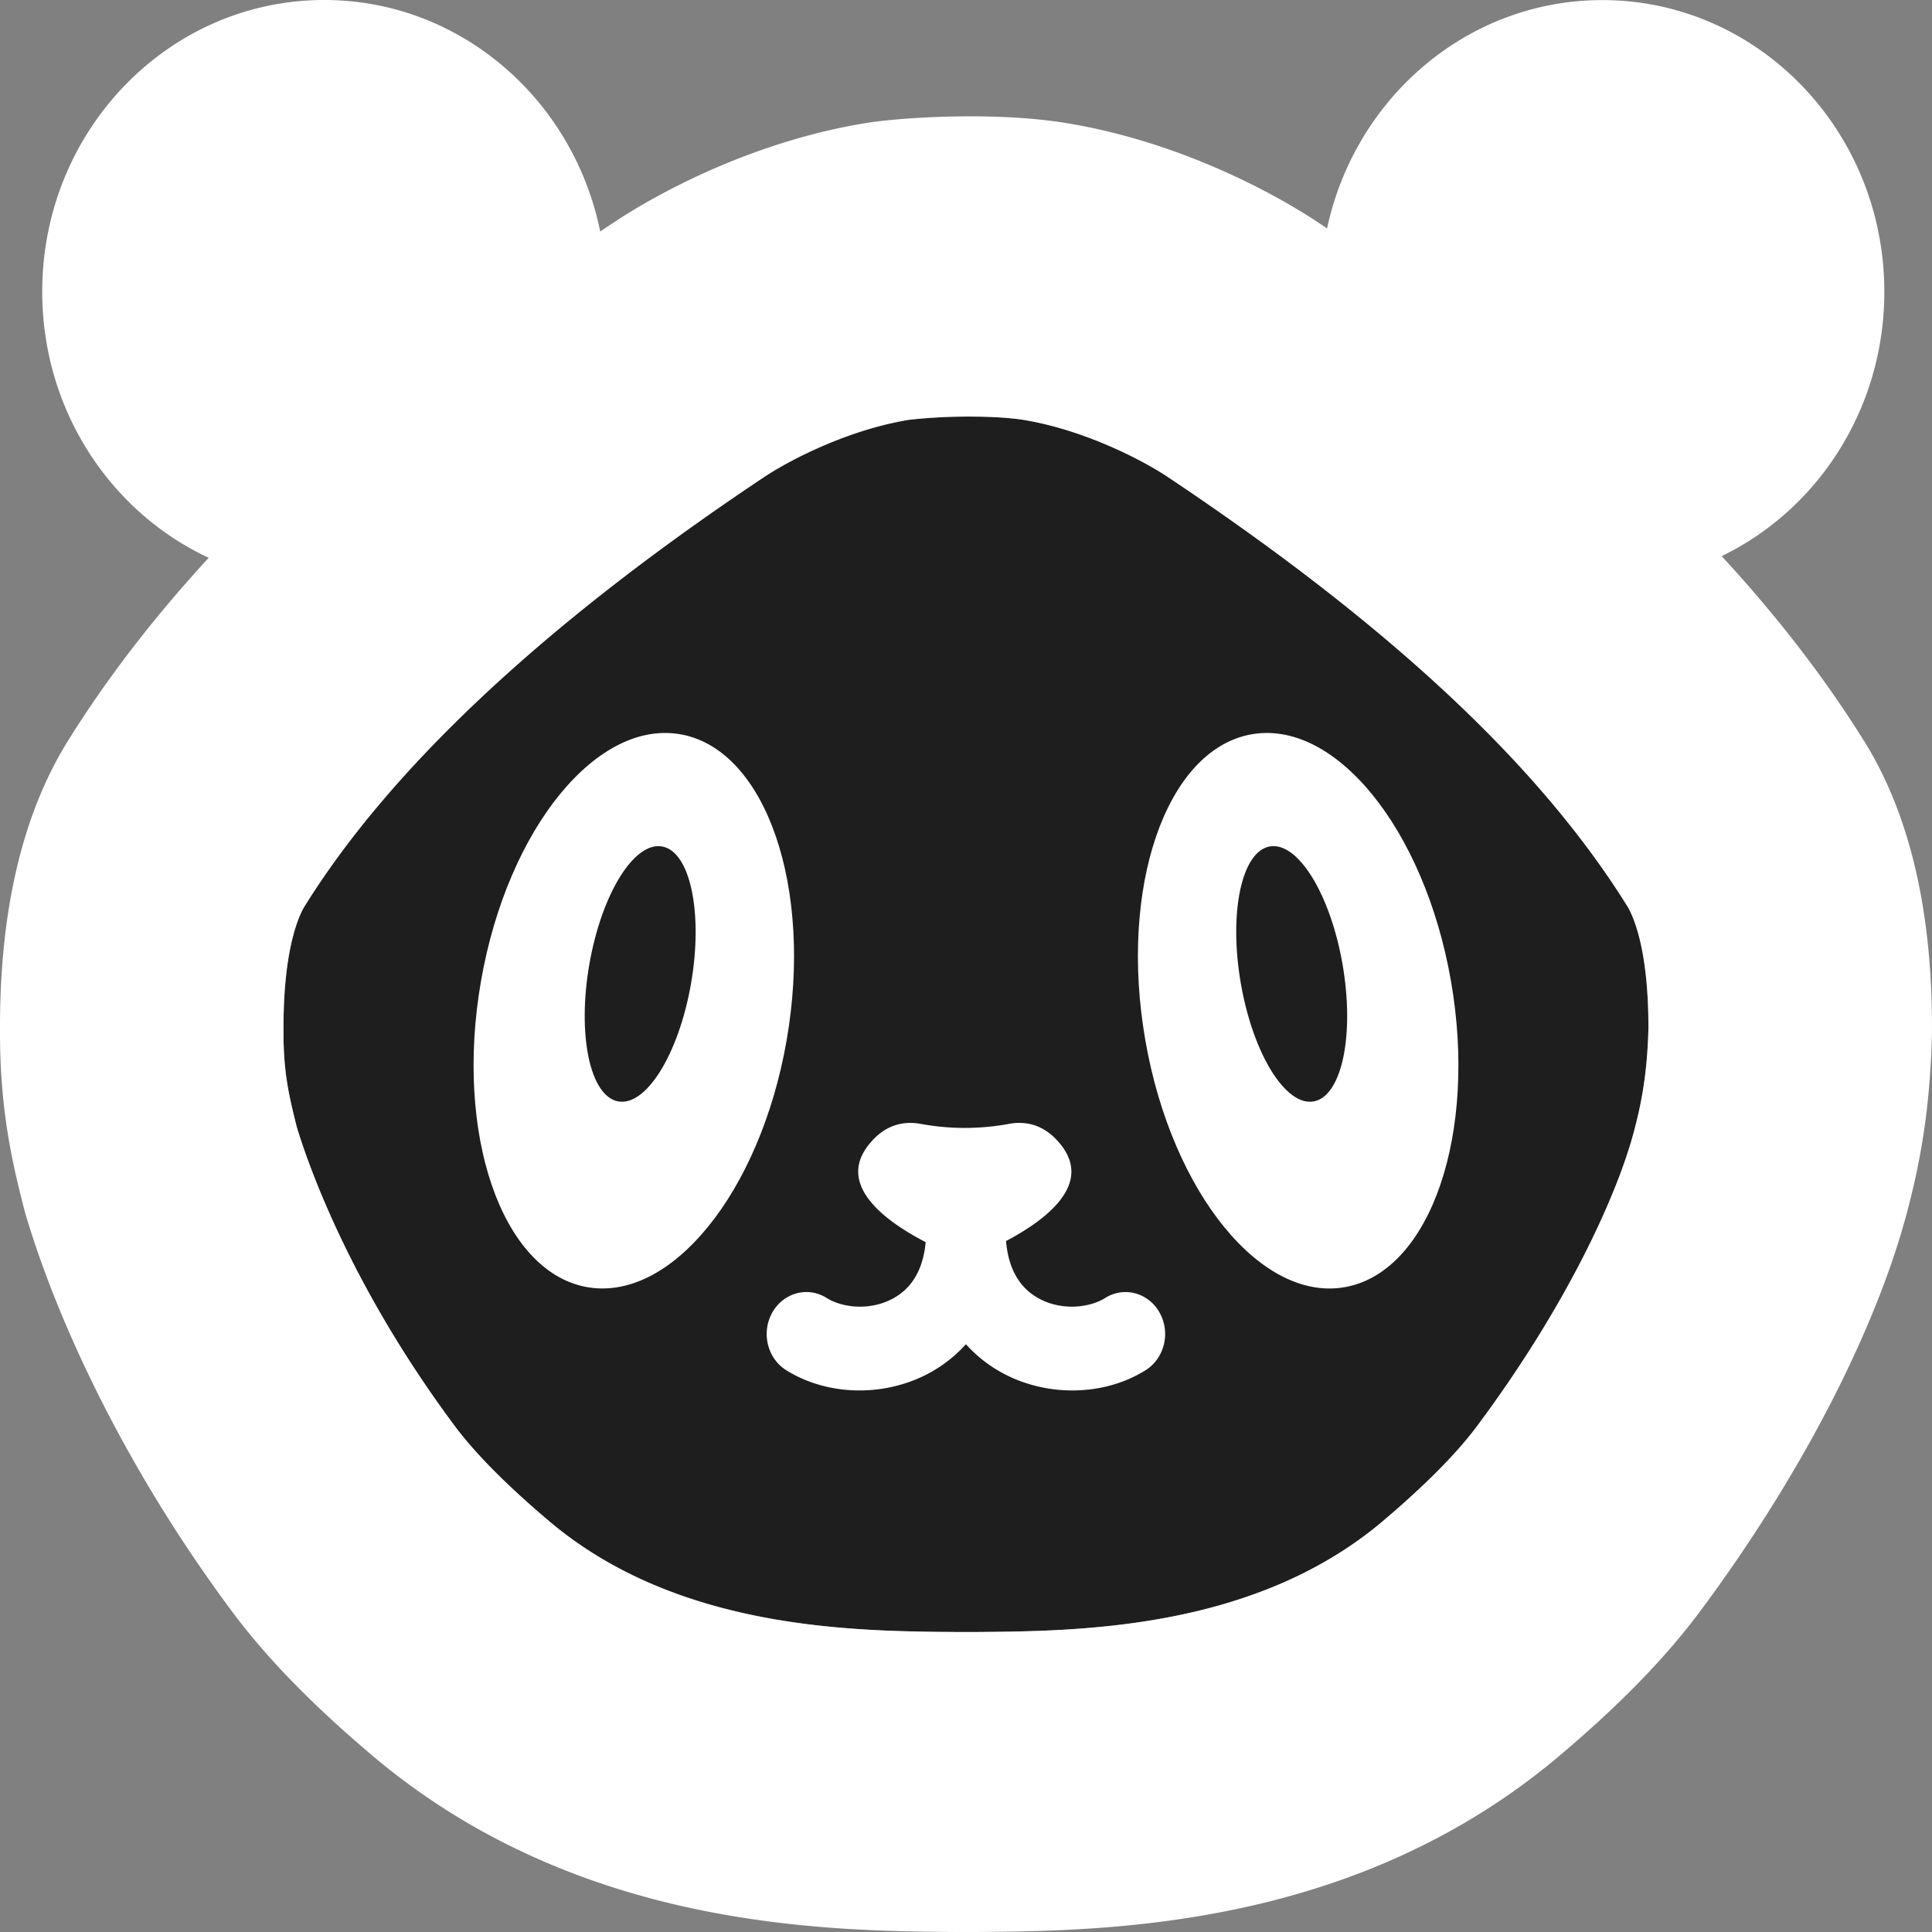
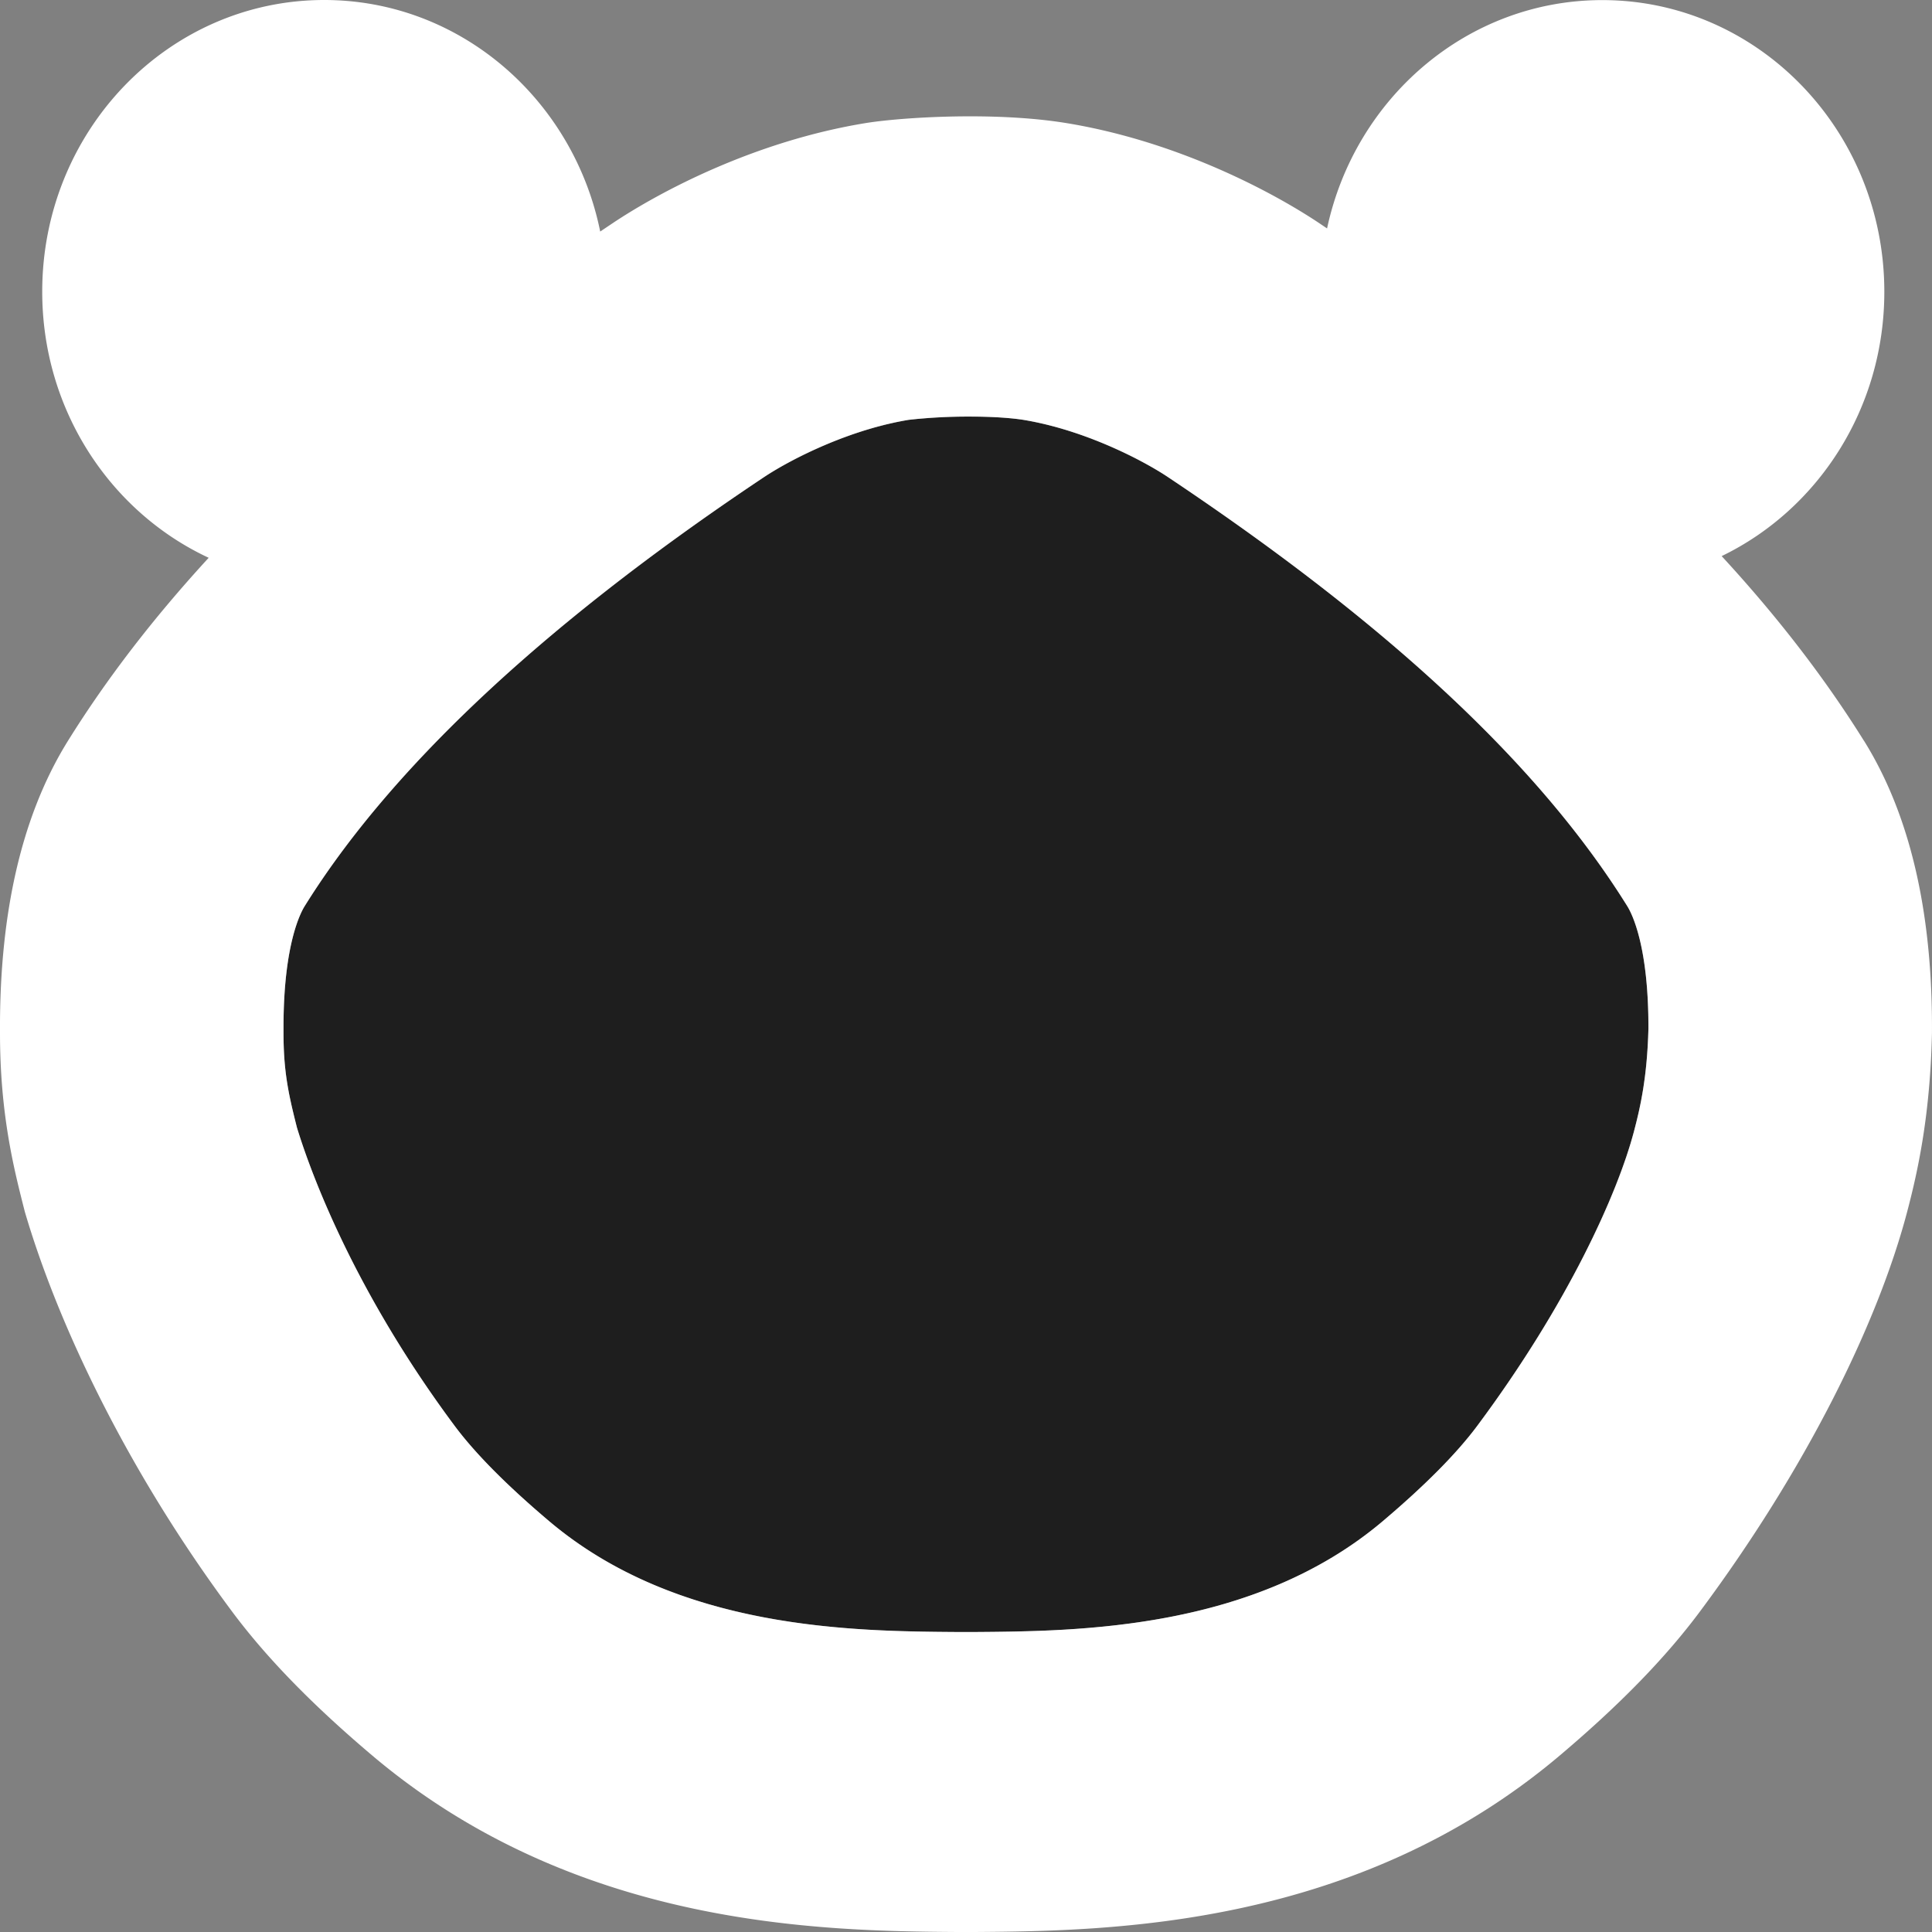
<svg xmlns="http://www.w3.org/2000/svg" data-bbox="0 0 62 62" viewBox="0 0 62 62" height="62" width="62" data-type="color">
  <rect x="0" y="0" width="62" height="62" fill="#808080" stroke="none" />
  <g>
    <path fill="#1E1E1E" d="M47.408 45.754c2.899-3.895 4.498-7.436 5.028-9.449.203-.77.421-1.722.464-3.3.005-2.621-.52-3.67-.682-3.93-2.815-4.52-7.636-9.022-14.737-13.764-.793-.53-2.664-1.512-4.646-1.837-.191-.032-.74-.104-1.701-.104s-1.74.072-1.976.105c-1.978.326-3.85 1.308-4.644 1.84-6.997 4.669-11.955 9.298-14.734 13.76-.164.264-.697 1.33-.682 4.008v.066c0 1.265.17 2.006.432 3.04.39 1.282 1.745 5.116 5.057 9.567.66.887 1.68 1.916 3.032 3.059 4.135 3.497 9.783 3.536 13.156 3.56h.447c3.372-.024 9.019-.061 13.155-3.56 1.352-1.143 2.372-2.172 3.03-3.06" data-color="1" />
    <path fill="#ffffff" d="M59.814 23.77c-1.243-1.994-2.757-3.964-4.564-5.924 3.084-1.491 5.22-4.727 5.22-8.482 0-5.17-4.051-9.361-9.05-9.361-4.324 0-7.936 3.136-8.833 7.328l-.252-.17c-1.502-1.002-4.543-2.625-8.107-3.21-.977-.16-2.072-.218-3.094-.218-1.428 0-2.716.113-3.35.216-3.568.582-6.606 2.2-8.12 3.211l-.403.27C18.401 3.189 14.763 0 10.405 0c-4.999 0-9.05 4.19-9.05 9.36 0 3.804 2.194 7.074 5.342 8.54-1.783 1.94-3.282 3.893-4.512 5.868C.568 26.364-.02 29.656 0 33.136v.007c0 2.62.443 4.356.796 5.74 1.046 3.57 3.263 8.28 6.647 12.827 1.136 1.527 2.626 3.039 4.499 4.623C18.464 61.851 26.34 61.97 30.72 62h.56c4.378-.03 12.254-.149 18.778-5.667 1.873-1.584 3.363-3.096 4.499-4.623 3.384-4.547 5.698-9.22 6.647-12.827.357-1.354.738-3.13.795-5.74v-.007c.021-3.482-.567-6.774-2.184-9.368zm-7.377 12.535c-.53 2.013-2.128 5.554-5.029 9.45-.66.886-1.68 1.915-3.03 3.058-4.135 3.498-9.783 3.537-13.155 3.56h-.447c-3.374-.023-9.022-.061-13.156-3.56-1.352-1.143-2.372-2.172-3.032-3.059-3.313-4.451-4.667-8.286-5.058-9.566-.262-1.035-.432-1.774-.432-3.04v-.068c-.015-2.676.518-3.743.682-4.006 2.78-4.463 7.737-9.093 14.734-13.761.796-.531 2.667-1.514 4.645-1.84a17 17 0 0 1 1.975-.105c.932 0 1.51.074 1.702.104 1.982.325 3.853 1.308 4.646 1.838 7.1 4.742 11.922 9.243 14.736 13.763.163.26.688 1.31.682 3.931-.04 1.577-.26 2.53-.463 3.3" data-color="2" />
-     <path fill="#ffffff" d="M21.887 23.574c-2.708-.53-5.596 3.008-6.45 7.902s.647 9.291 3.355 9.82c2.708.53 5.596-3.008 6.45-7.901.855-4.894-.648-9.292-3.355-9.822m.287 8c-.395 2.259-1.444 3.946-2.344 3.771-.901-.175-1.31-2.15-.916-4.407.395-2.26 1.443-3.947 2.344-3.771.9.175 1.31 2.15.916 4.407" data-color="2" />
-     <path fill="#ffffff" d="M46.562 31.476c-.854-4.894-3.742-8.432-6.45-7.902s-4.21 4.927-3.355 9.82c.855 4.895 3.743 8.433 6.45 7.903 2.709-.53 4.21-4.927 3.355-9.821m-4.396 3.868c-.9.176-1.95-1.512-2.344-3.771-.395-2.26.015-4.233.916-4.408.9-.175 1.949 1.512 2.344 3.771s-.015 4.233-.916 4.408" data-color="2" />
-     <path fill="#ffffff" d="M37.213 42.124c-.358-.64-1.139-.851-1.743-.472-.55.344-1.542.431-2.3-.085-.603-.411-.83-1.081-.885-1.741 1.233-.65 2.748-1.77 1.799-3.038-.529-.706-1.16-.824-1.714-.72a7.8 7.8 0 0 1-2.817 0c-.555-.103-1.185.014-1.714.72-.967 1.291.624 2.43 1.867 3.074-.06.648-.288 1.302-.88 1.705-.759.516-1.751.43-2.3.085-.605-.38-1.386-.168-1.744.472s-.158 1.466.446 1.845c.694.435 1.52.652 2.354.652.921 0 1.852-.265 2.621-.79.24-.163.52-.39.795-.693.274.304.555.531.794.693.77.525 1.7.79 2.621.79.833 0 1.66-.215 2.354-.652.604-.38.804-1.206.446-1.845" data-color="2" />
  </g>
</svg>